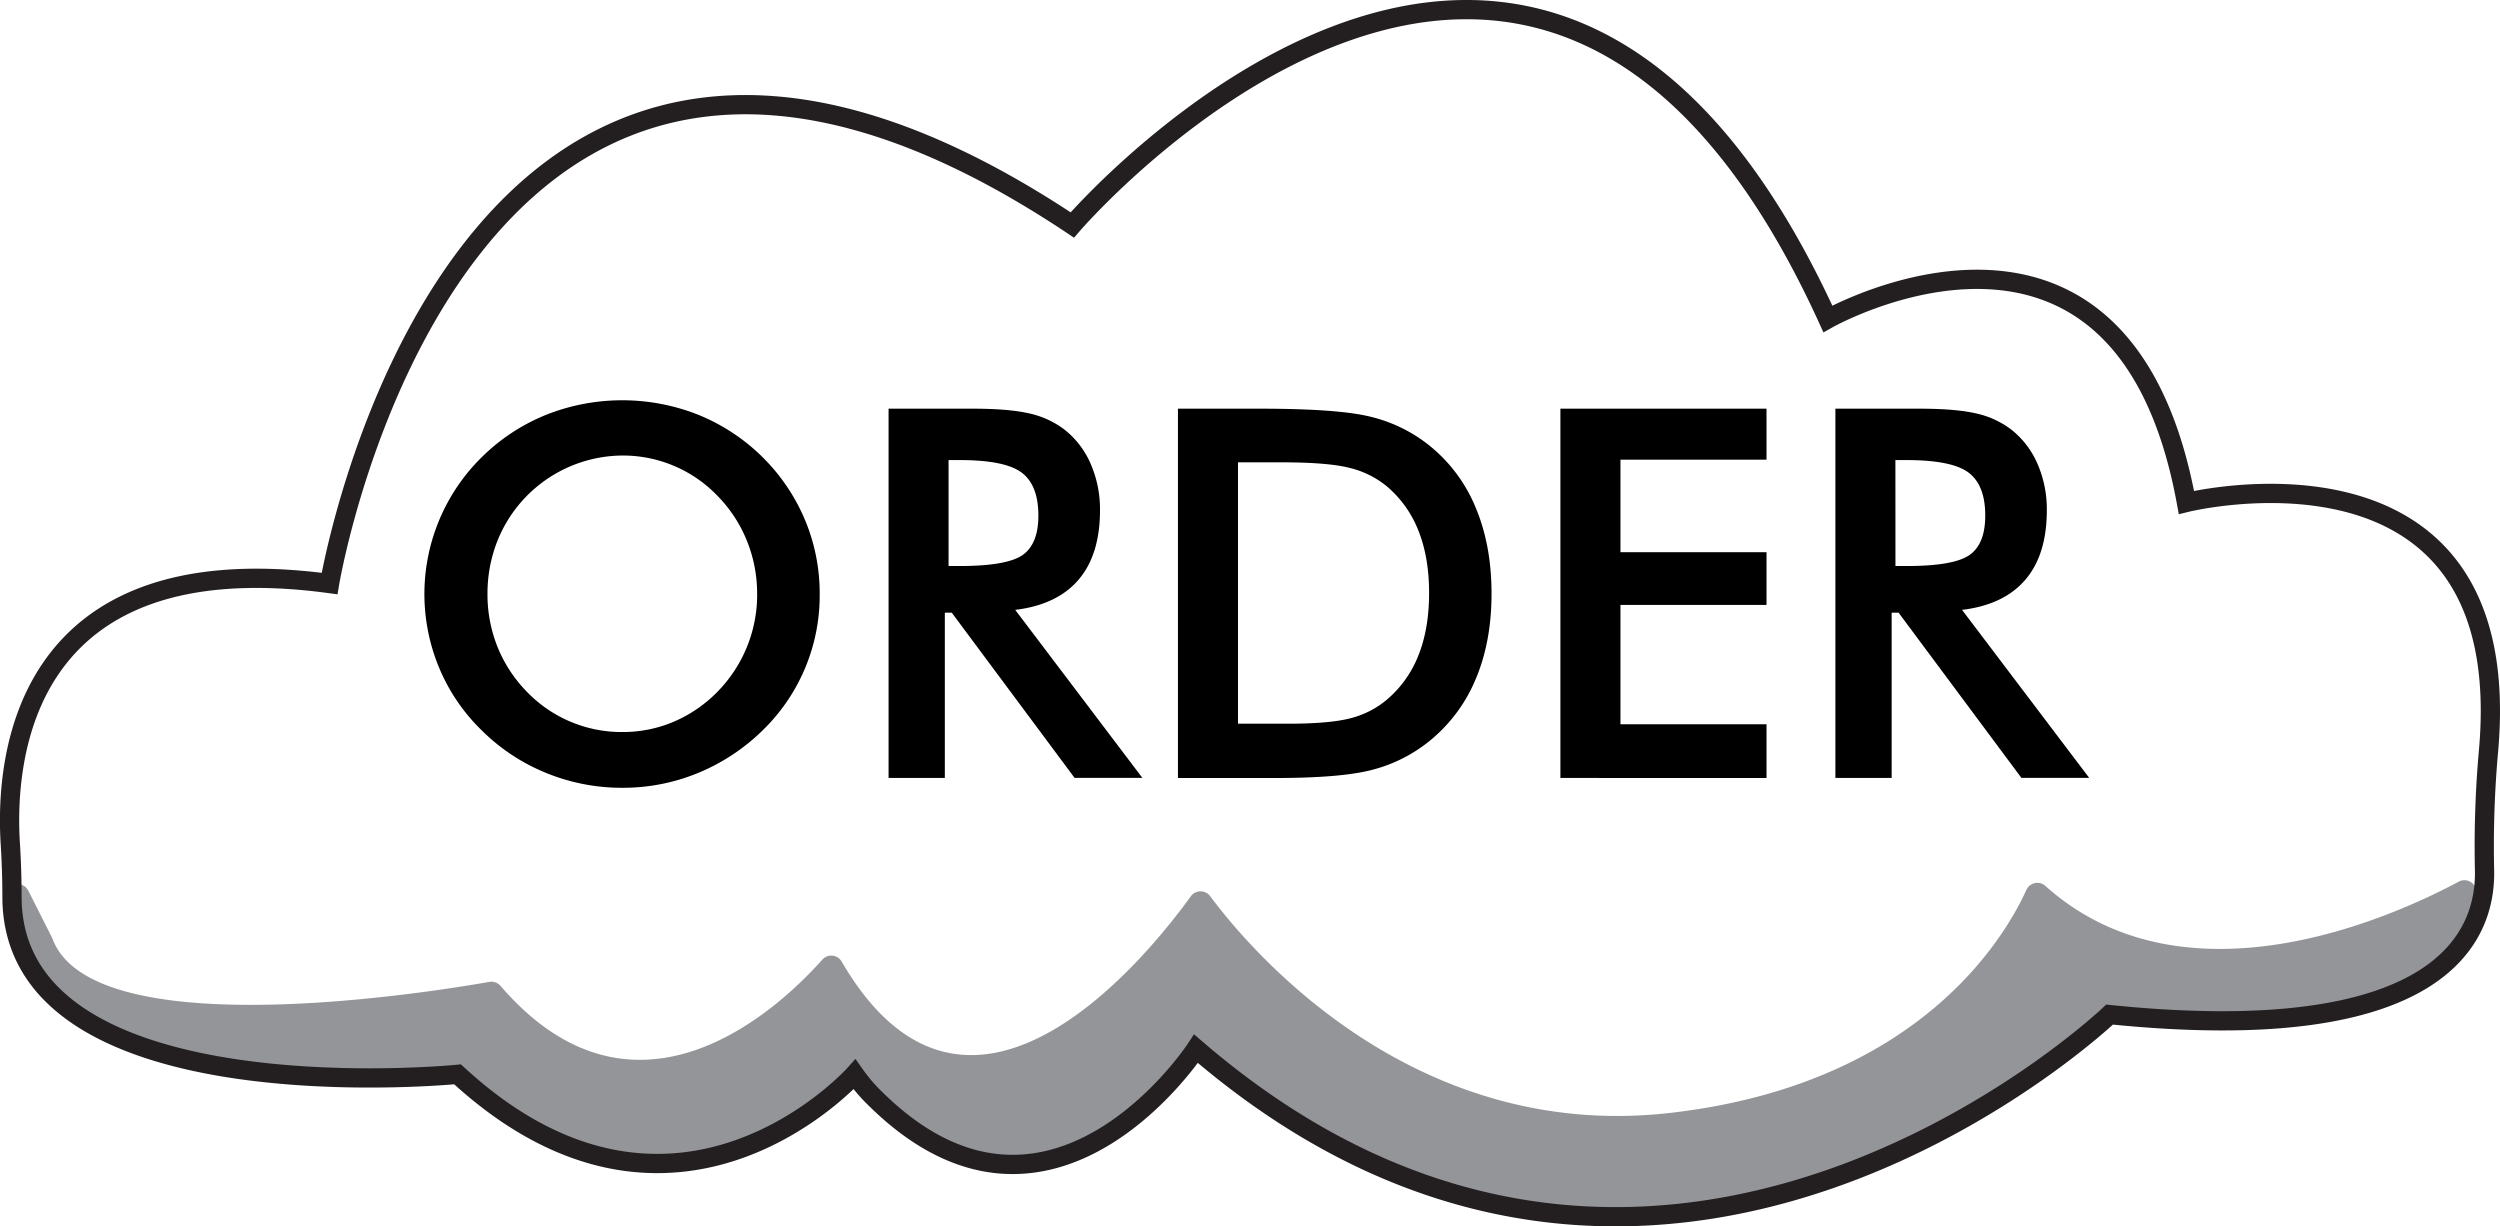
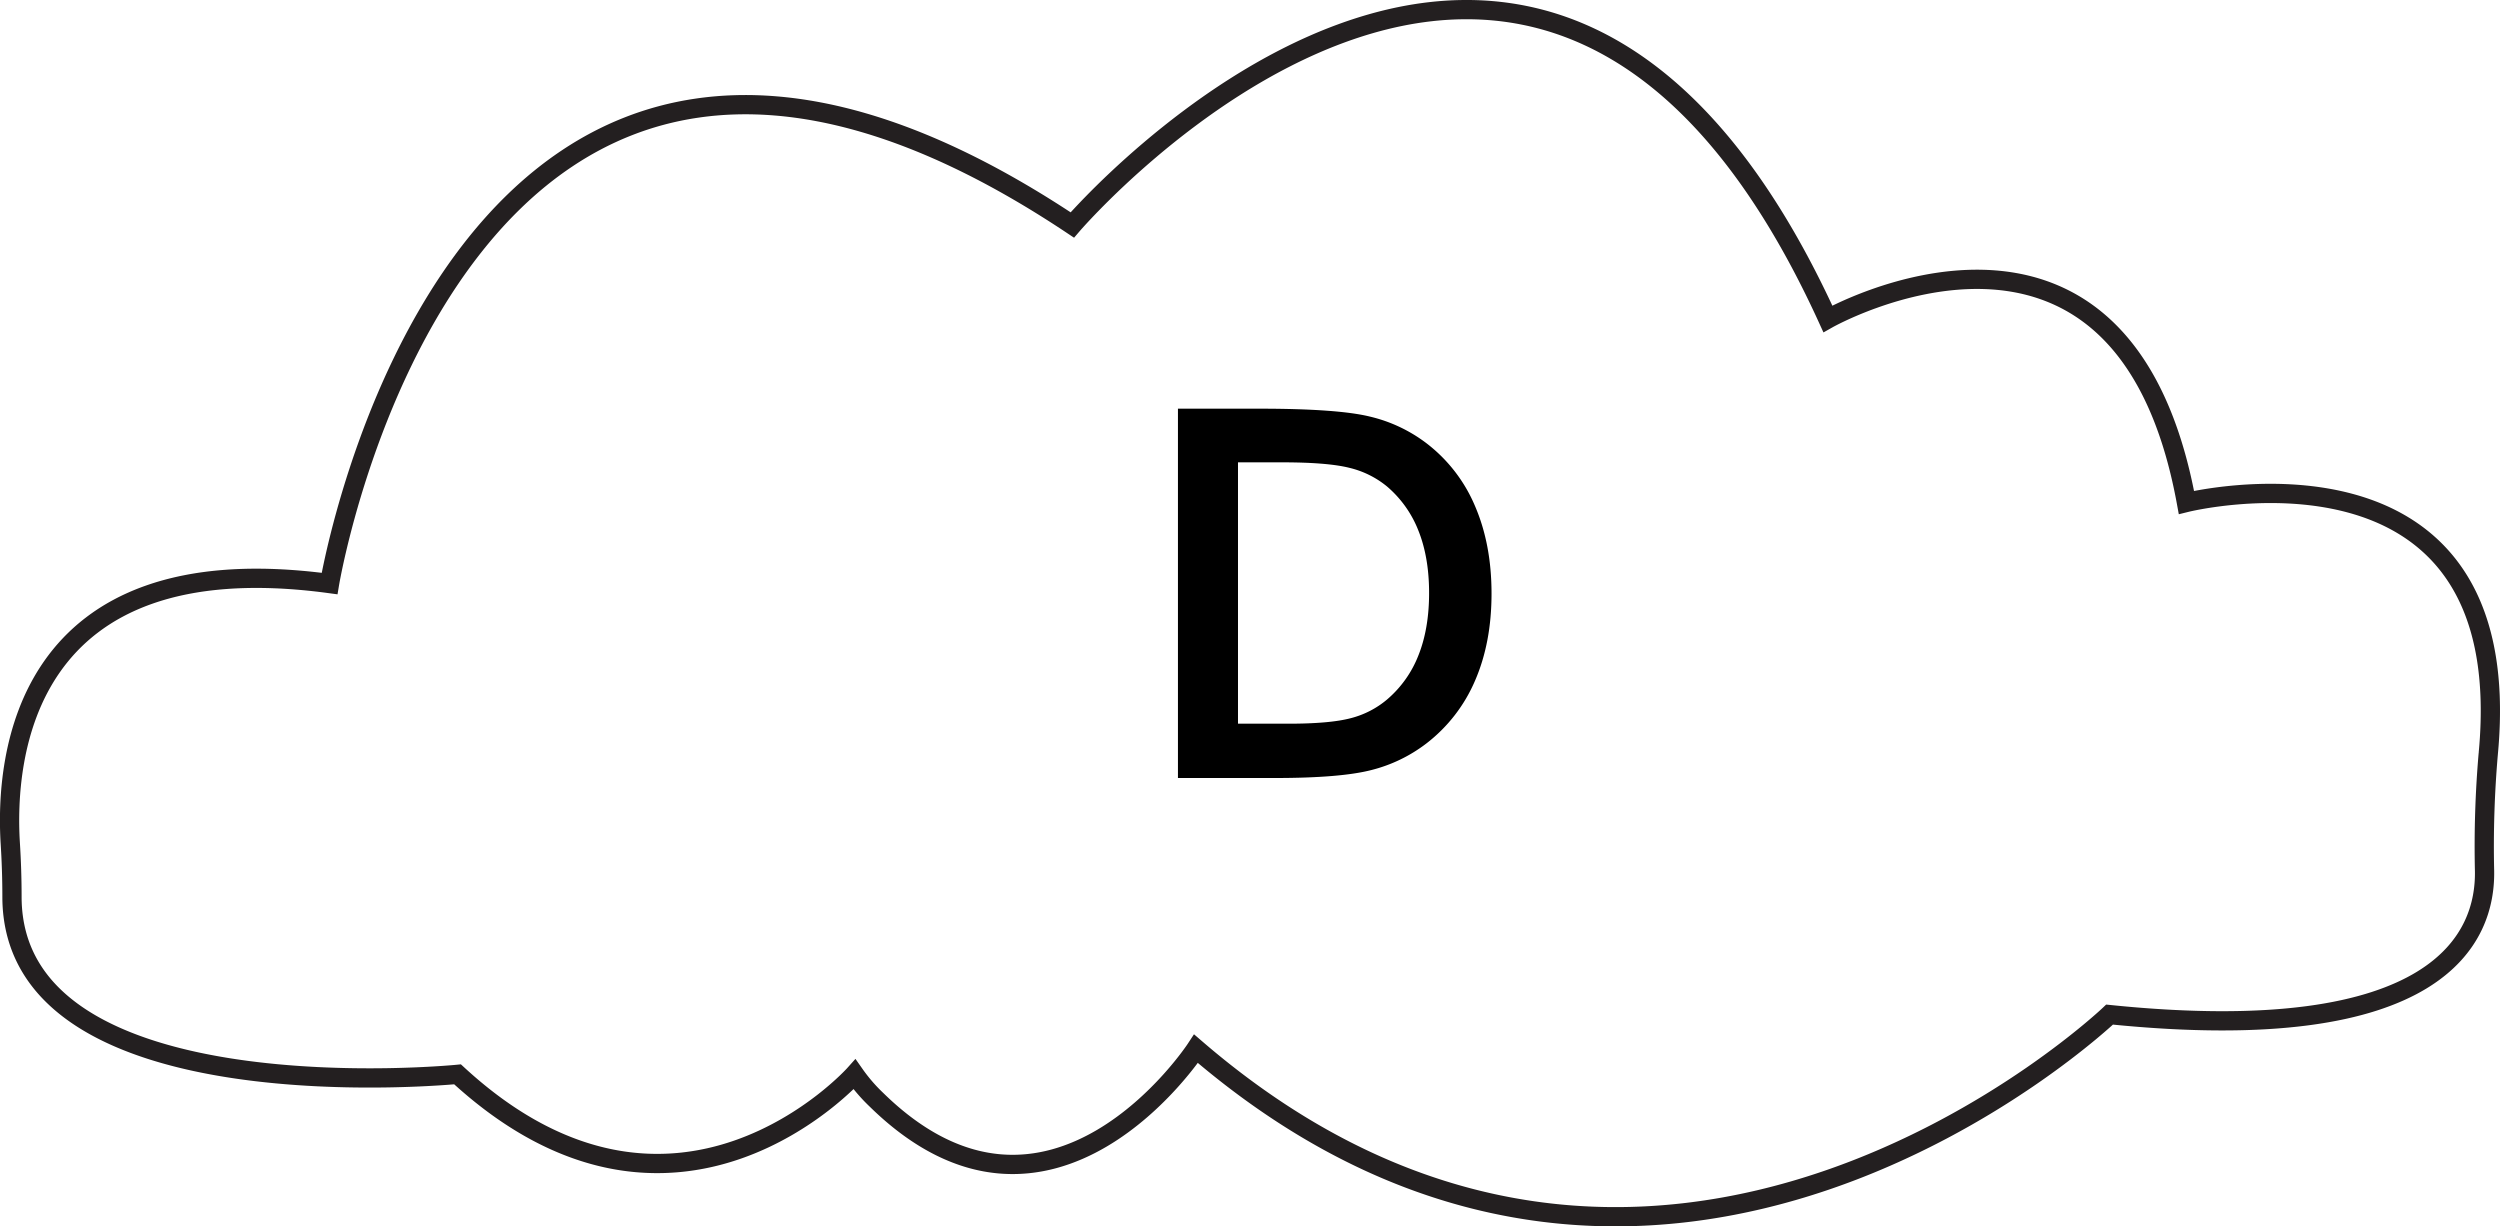
<svg xmlns="http://www.w3.org/2000/svg" viewBox="0 0 1428.46 700.77">
  <defs>
    <style>.cls-1{fill:#939598;}.cls-2{fill:none;stroke:#231f20;stroke-miterlimit:10;stroke-width:11px;}</style>
  </defs>
  <g id="Layer_2" data-name="Layer 2">
    <g id="Layer_1-2" data-name="Layer 1">
-       <path class="cls-1" d="M16.21,509c-3.29-6.51-13.07-4.12-13,3.17v.31C3.59,630.83,226.43,616.23,254.8,613.89a6.91,6.91,0,0,1,5.2,1.78c106.57,96.07,196.6,24.65,219.16,3.41a6.89,6.89,0,0,1,10,.58,112,112,0,0,0,7.92,8.49c86.42,84.67,160.24.64,178.36-23.24a6.88,6.88,0,0,1,9.9-1.12c247.24,206.65,488.58.73,514.09-22.27a6.88,6.88,0,0,1,5.29-1.73C1370.11,596,1408.72,548,1414.92,511a6.89,6.89,0,0,0-10-7.26c-36.57,19.62-156,74.4-236.25,2.44a6.86,6.86,0,0,0-10.82,2.29c-12.71,27.95-62,111.25-203.64,127.44-147,16.8-239.8-93-262.72-123.83a6.88,6.88,0,0,0-11.11.09c-24.73,34.26-127,161.75-199.44,37.29a6.88,6.88,0,0,0-11.1-1.13c-23.1,26-105.72,105.71-183.84,15a6.88,6.88,0,0,0-6.42-2.28C249.34,566.35,53,598.78,29.9,536.2c-.08-.22-.18-.44-.28-.65Z" />
      <path class="cls-2" d="M188.31,333.43s73.17-439,424.39-204.88c0,0,265.86-309.76,431.71,53.66,0,0,168.29-95.12,204.88,104.88,0,0,190.36-47.06,172.49,143.25a613.3,613.3,0,0,0-2.15,67.38c.61,37.46-24.91,101.33-214.24,82,0,0-258.54,246.34-522,19.51,0,0-82.92,126.83-182.61,29.15a96.5,96.5,0,0,1-12.51-14.52s-102.44,114.64-226.83,0c0,0-254.15,25.25-254.59-101.14q0-15.66-1-31.3C3,434,11.94,309.65,188.31,333.43Z" />
-       <path d="M468.36,339.42a107.39,107.39,0,0,1-33,78.28,115.4,115.4,0,0,1-36.76,24.07,112.54,112.54,0,0,1-42.95,8.36,114.08,114.08,0,0,1-43.47-8.43,111.94,111.94,0,0,1-36.54-24,107.51,107.51,0,0,1-24.5-35.61,109.68,109.68,0,0,1,24.5-121.23,111.86,111.86,0,0,1,36.62-23.93,118,118,0,0,1,86.56,0,112,112,0,0,1,36.54,23.93A110.91,110.91,0,0,1,459.93,297,108.72,108.72,0,0,1,468.36,339.42Zm-35.75,0A80.29,80.29,0,0,0,426.78,309,79,79,0,0,0,410,283.35a74.9,74.9,0,0,0-54.34-23.07,77.45,77.45,0,0,0-71.36,48.58,81.6,81.6,0,0,0-5.76,30.56,80.16,80.16,0,0,0,5.76,30.28A78.36,78.36,0,0,0,301,395.21a75.09,75.09,0,0,0,54.64,23.06A74,74,0,0,0,385,412.36a77.5,77.5,0,0,0,25-17.15,79.13,79.13,0,0,0,22.63-55.79Z" />
-       <path d="M539.86,350.09v94.42H507.72v-211h47.86q21,0,32.65,2.74a51.31,51.31,0,0,1,19.82,9.08A50.23,50.23,0,0,1,623.18,265a65,65,0,0,1,5.34,26.52q0,25.38-12.26,39.72t-36.18,17.23l72.65,96H614l-70.2-94.42ZM542,323.42h6.19q27.25,0,36.19-6.34t8.93-22.49q0-17.43-9.58-24.58t-35.54-7.13H542Z" />
      <path d="M673.06,444.51v-211h46.27q45.12,0,63.5,4.54a85.89,85.89,0,0,1,32.22,15.21,88.35,88.35,0,0,1,27.75,35.89q9.44,21.92,9.44,50t-9.44,49.8a89.75,89.75,0,0,1-27.75,35.82A86.24,86.24,0,0,1,783.55,440q-17.65,4.54-55,4.54h-55.5Zm34.31-31H736.2q23.77,0,35.67-3.17a52.13,52.13,0,0,0,20.69-10.67,63.41,63.41,0,0,0,18-25.44q6-15.21,6-35.39t-6-35.39a63.52,63.52,0,0,0-18-25.45,53.24,53.24,0,0,0-21.41-10.66q-12.46-3.18-39-3.17H707.37Z" />
-       <path d="M891.59,444.51v-211h117.77v29.12H925.9v52.9h83.46v30.13H925.9v68.19h83.46v30.7Z" />
-       <path d="M1080.86,350.09v94.42h-32.14v-211h47.86q21,0,32.65,2.74a51.31,51.31,0,0,1,19.82,9.08A50.23,50.23,0,0,1,1164.18,265a65,65,0,0,1,5.34,26.52q0,25.38-12.26,39.72t-36.18,17.23l72.66,96H1155l-70.2-94.42Zm2.17-26.67h6.2q27.24,0,36.18-6.34t8.93-22.49q0-17.43-9.58-24.58t-35.53-7.13H1083Z" />
    </g>
  </g>
</svg>